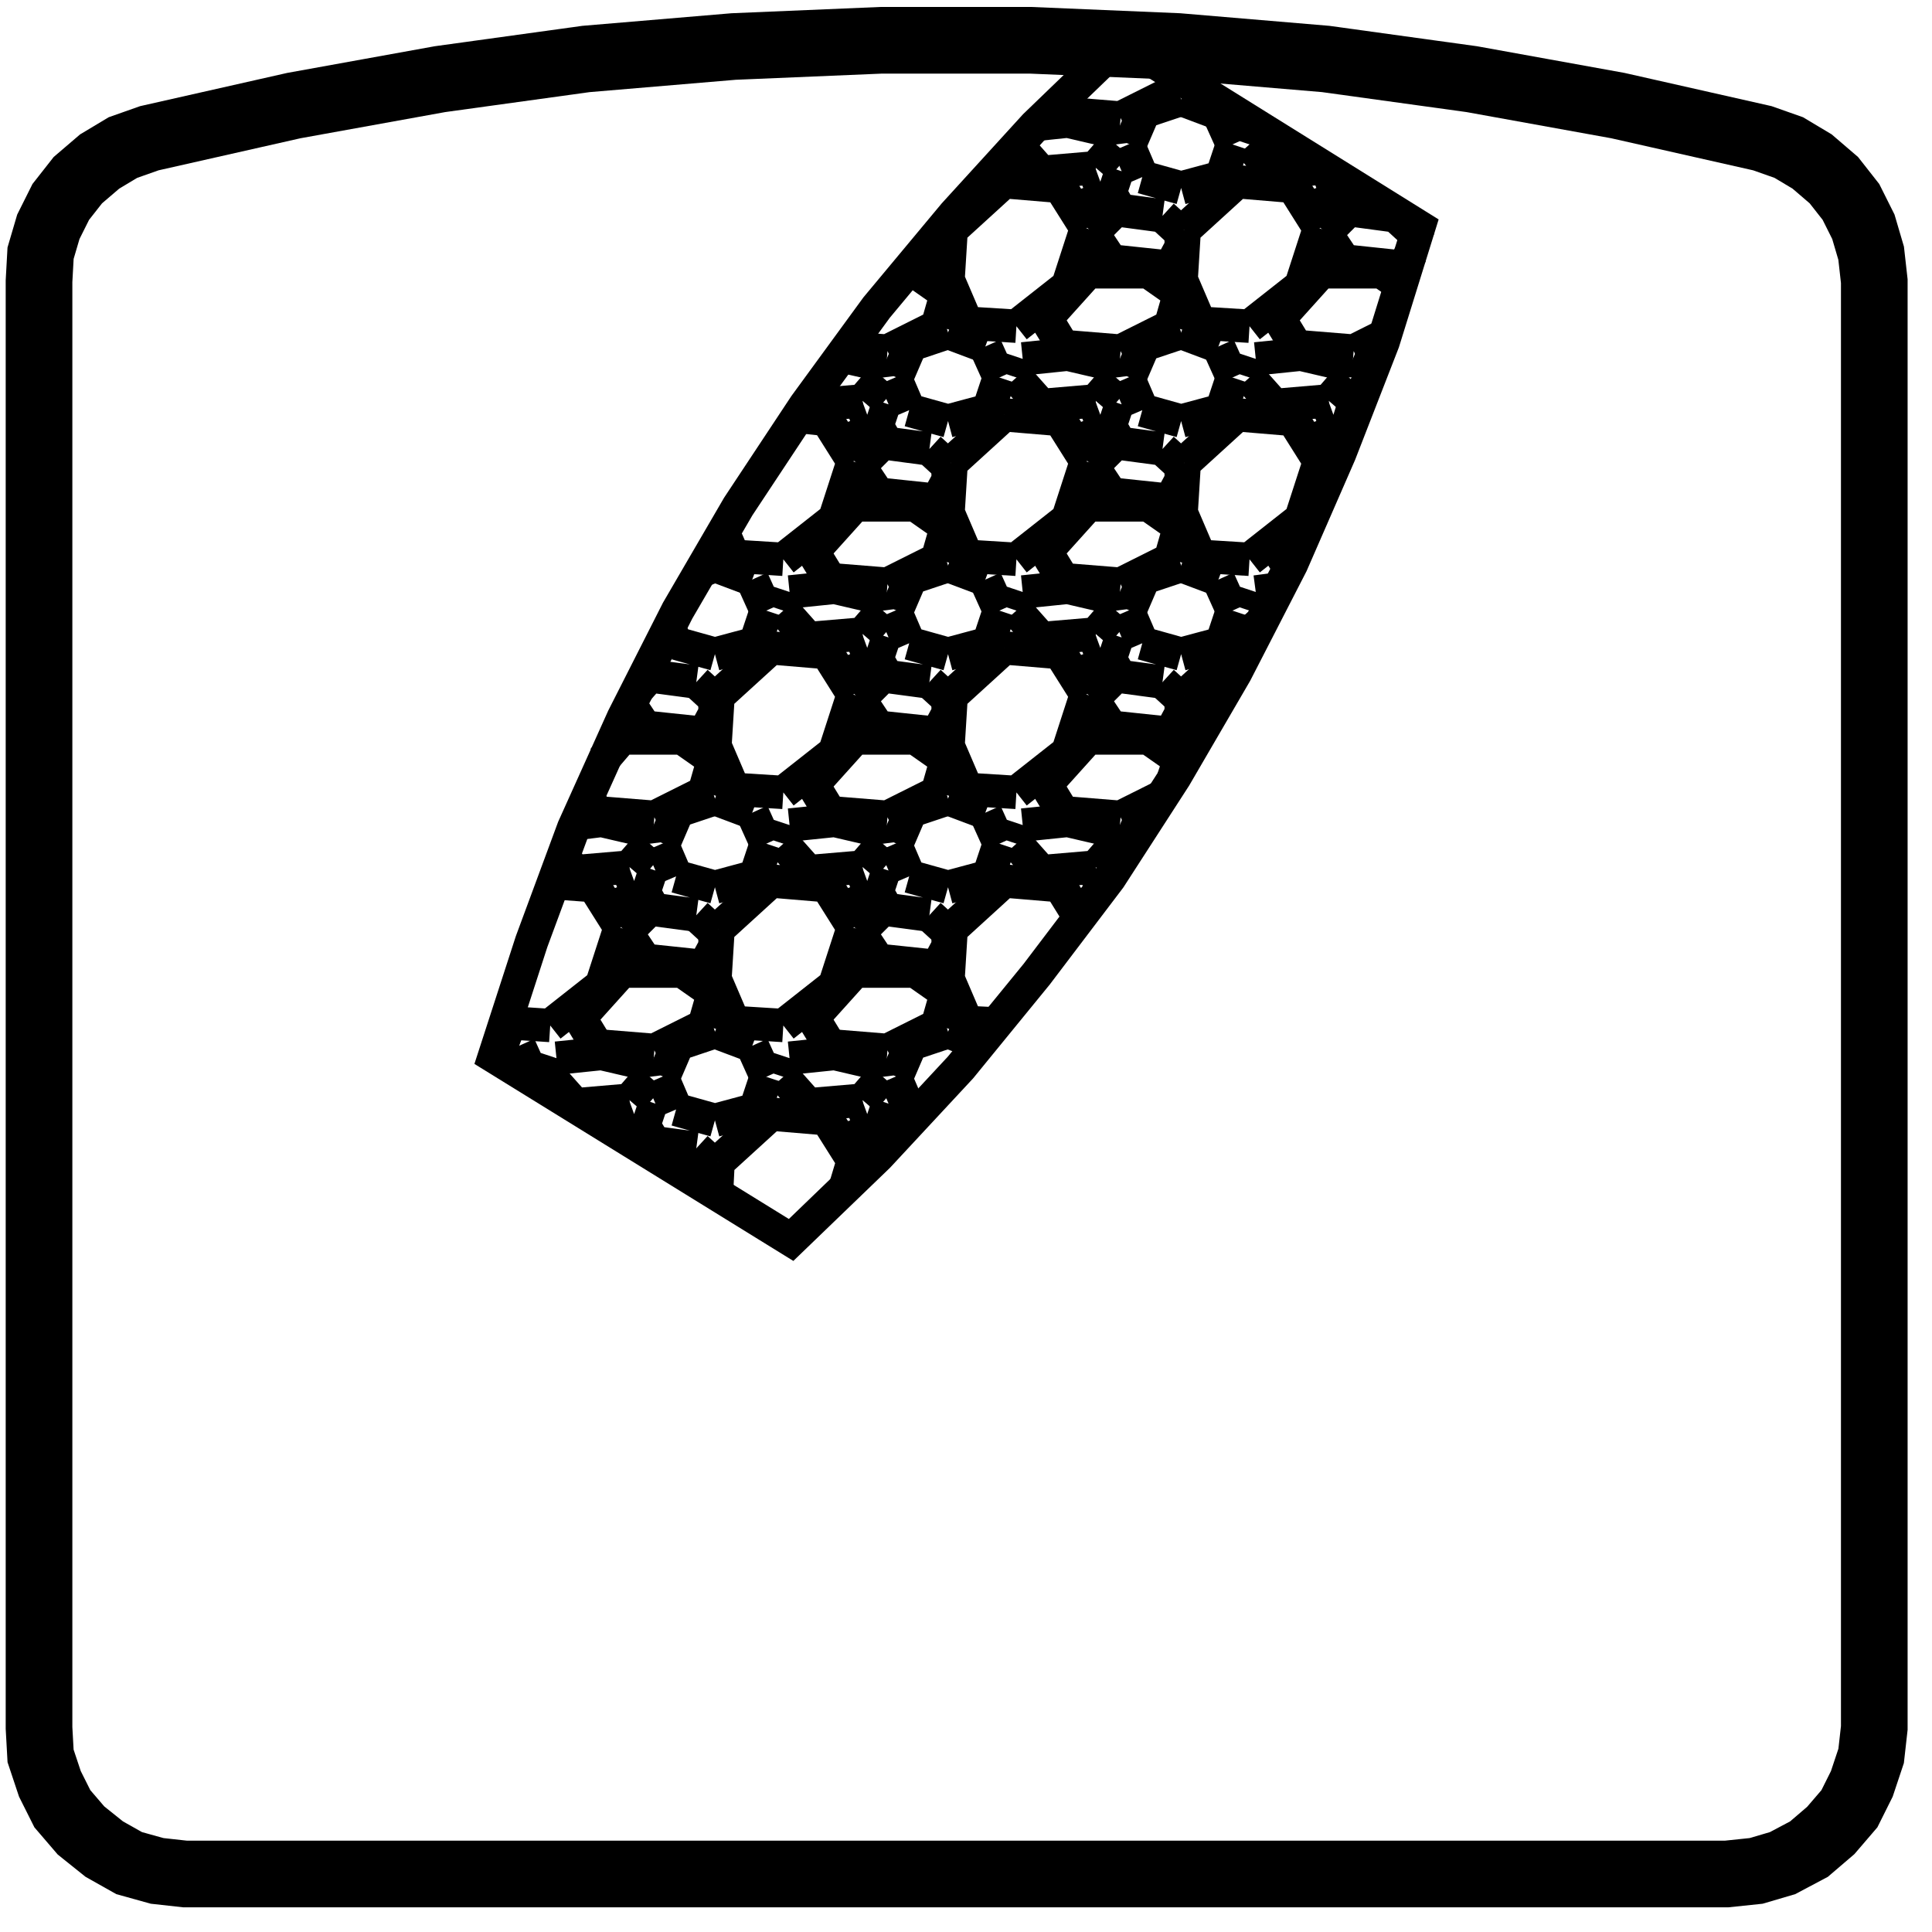
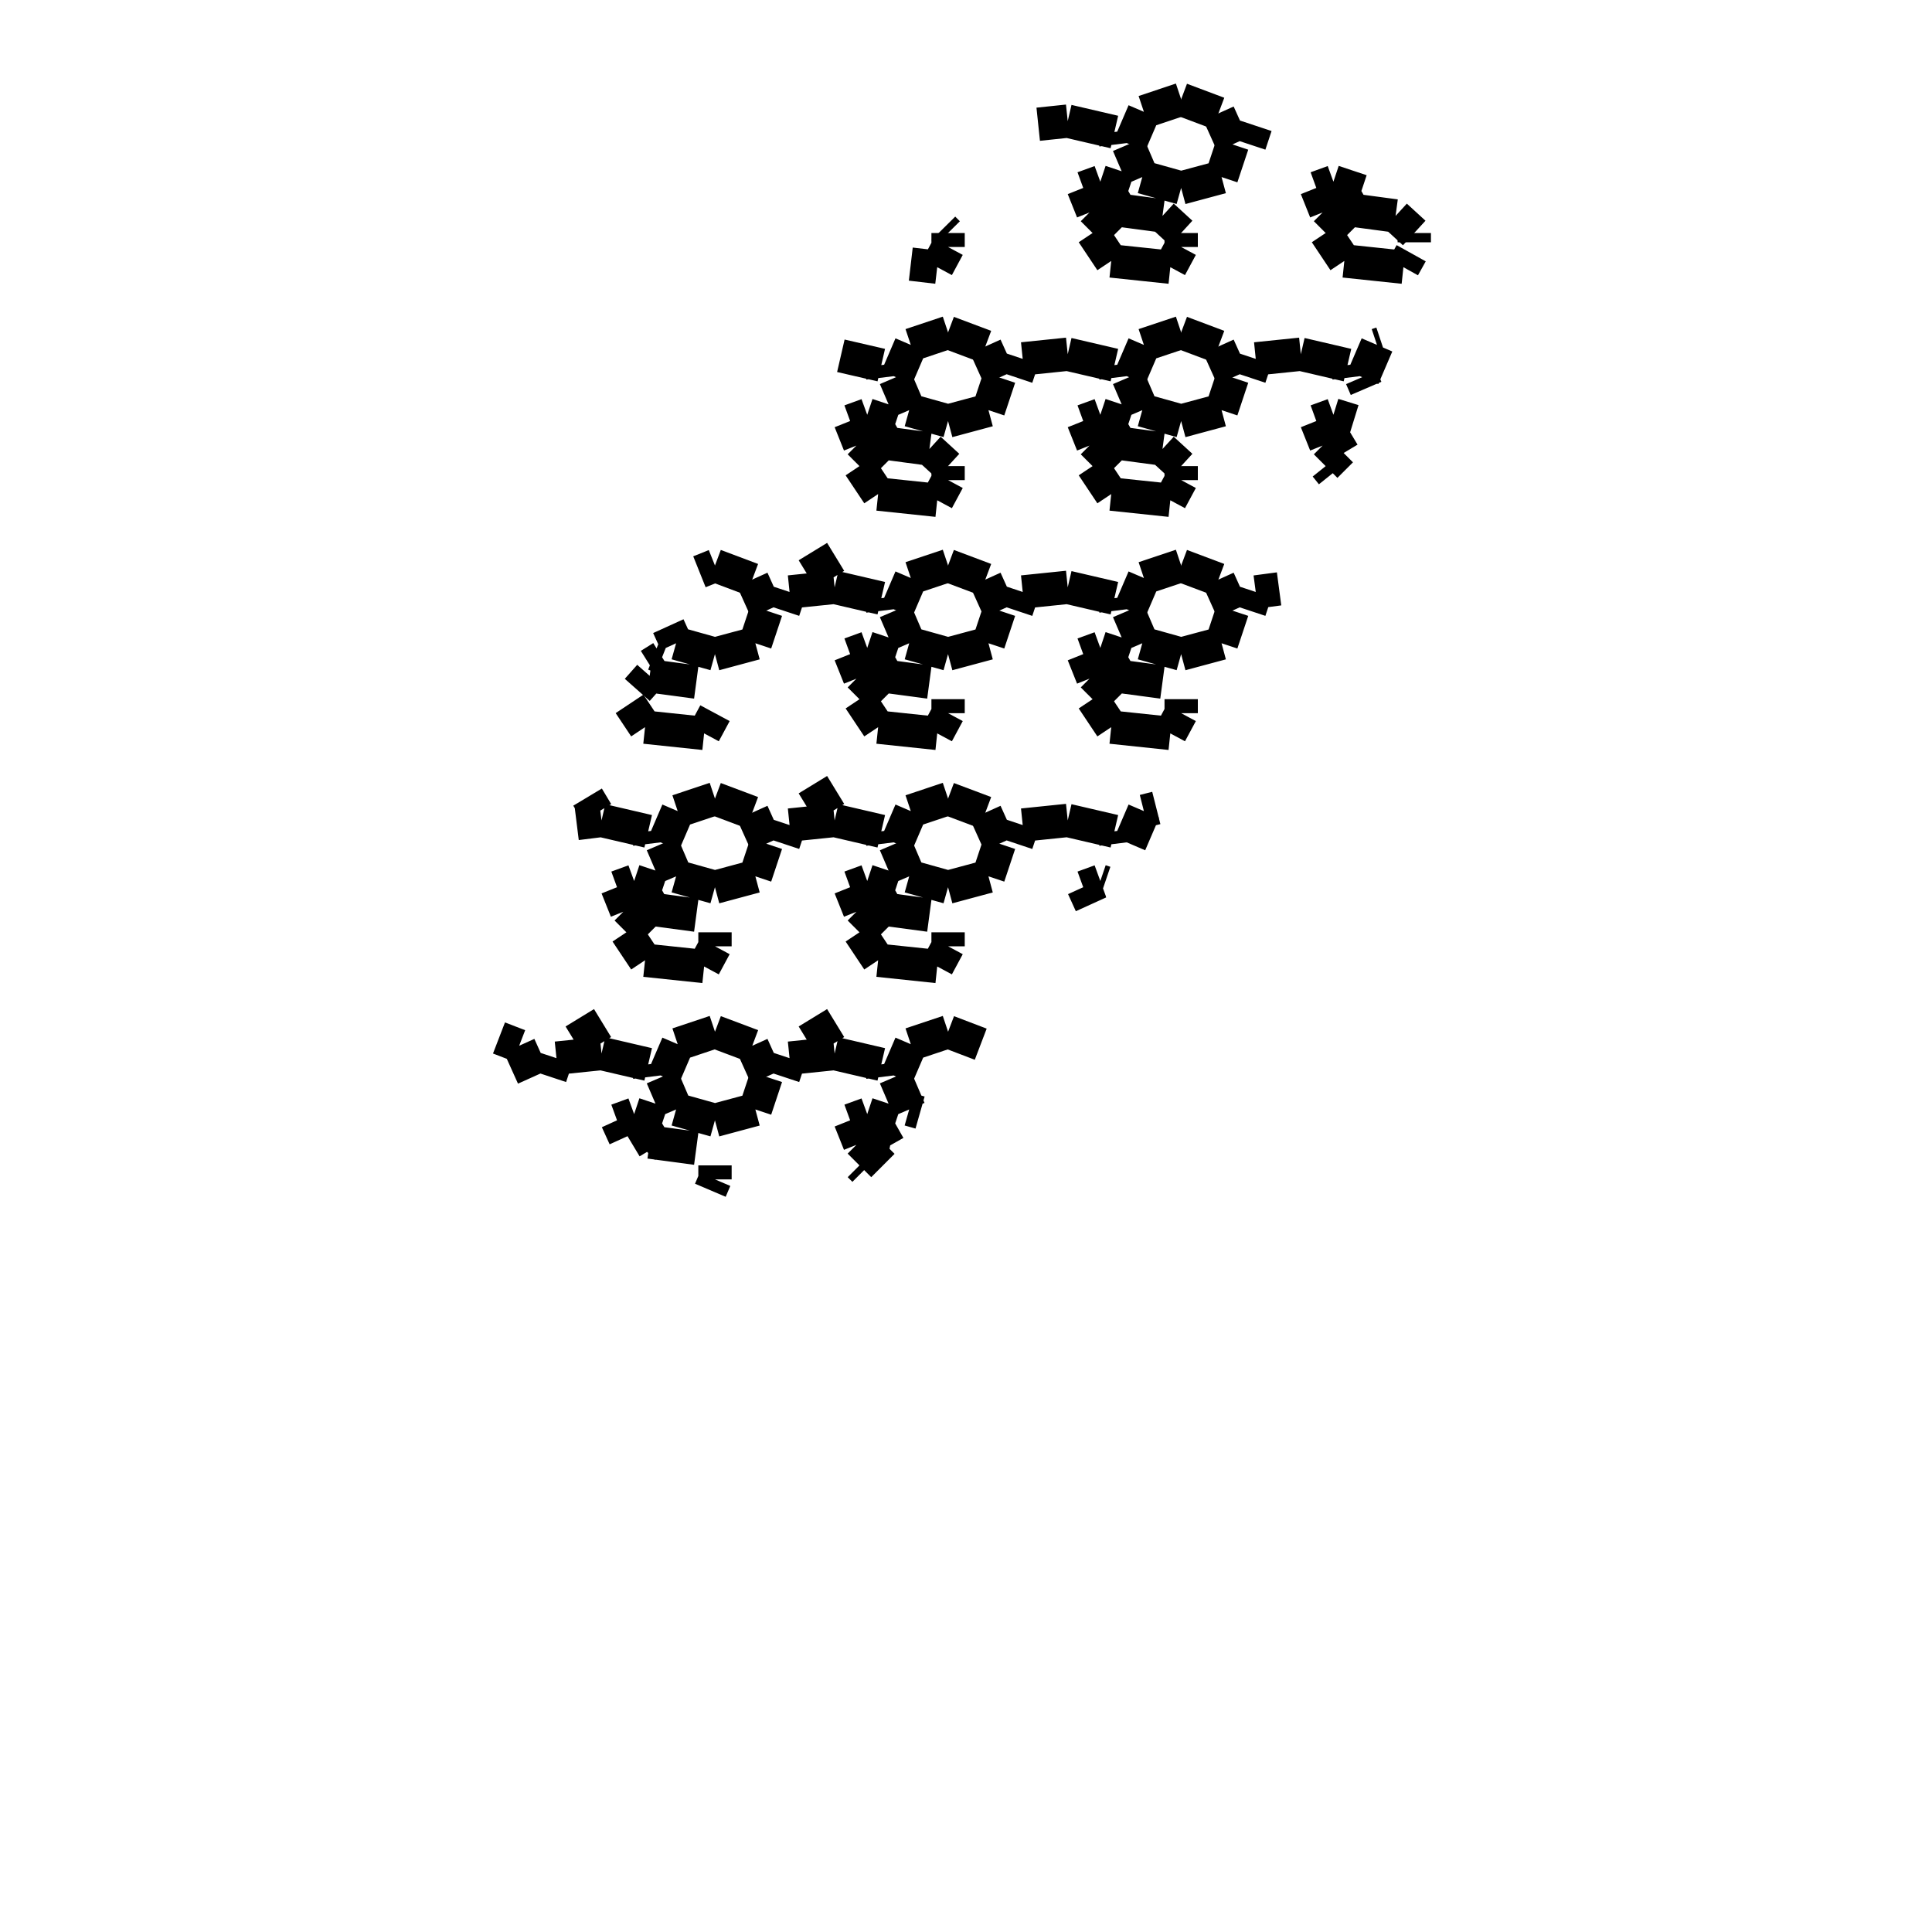
<svg xmlns="http://www.w3.org/2000/svg" width="100%" height="100%" viewBox="0 0 40 40" version="1.1" xml:space="preserve" style="fill-rule:evenodd;clip-rule:evenodd;stroke-miterlimit:10;">
  <g transform="matrix(1,0,0,1,-6.146,-6.119)">
    <g id="Artboard1">
      <g>
        <g>
          <g transform="matrix(1,0,0,-1,6.954,44.918)">
-             <path d="M2.284,35.937L5.276,36.613L8.301,37.16L11.325,37.578L14.381,37.836L17.438,37.965L20.527,37.965L23.583,37.836L26.639,37.578L29.664,37.16L32.688,36.613L35.68,35.937L36.227,35.744L36.71,35.455L37.16,35.069L37.514,34.618L37.771,34.104L37.932,33.557L37.997,32.978L37.997,3.024L37.932,2.445L37.739,1.866L37.482,1.351L37.096,0.901L36.645,0.515L36.098,0.225L35.551,0.064L34.94,0L3.024,0L2.445,0.064L1.866,0.225L1.351,0.515L0.869,0.901L0.483,1.351L0.225,1.866L0.032,2.445L0,3.024L0,32.978L0.032,33.557L0.193,34.104L0.45,34.618L0.804,35.069L1.255,35.455L1.737,35.744L2.284,35.937Z" style="fill:none;fill-rule:nonzero;stroke:black;stroke-width:1.38px;" />
-           </g>
+             </g>
          <g transform="matrix(1,0,0,-1,16.573,31.952)">
-             <path d="M12.676,8.365L12.258,7.882M7.85,3.539L7.432,3.056M17.502,18.017L17.084,17.534M12.676,13.191L12.258,12.708M7.85,8.365L7.432,7.882M3.024,3.539L2.606,3.056M12.676,18.017L12.258,17.534M7.85,13.191L7.432,12.708M3.024,8.365L2.606,7.882M12.676,22.843L12.258,22.36M7.85,18.017L7.432,17.534M7.432,3.056L6.306,2.96M2.606,3.056L1.48,2.96M12.258,7.882L11.132,7.786M7.432,7.882L6.306,7.786M2.606,7.882L1.48,7.786M12.258,12.708L11.132,12.612M7.432,12.708L6.306,12.612M17.084,17.534L15.958,17.438M12.258,17.534L11.132,17.438M7.432,17.534L6.306,17.438M17.02,22.36L15.958,22.264M12.258,22.36L11.132,22.264M1.48,2.96L0.965,3.539M1.48,7.786L1.223,8.108M6.306,2.96L5.791,3.539M6.306,7.786L5.791,8.365M6.306,12.612L5.791,13.191M11.132,7.786L10.617,8.365M11.132,12.612L10.617,13.191M11.132,17.438L10.617,18.017M15.701,12.901L15.443,13.191M11.132,22.264L10.649,22.811M15.958,17.438L15.443,18.017M15.958,22.264L15.443,22.843M18.918,21.073L18.918,20.977M14.092,11.422L14.028,10.392M14.092,16.248L14.028,15.218M14.092,21.073L14.028,20.044M9.266,6.595L9.202,5.566M9.266,11.422L9.202,10.392M9.266,16.248L9.202,15.218M9.266,21.073L9.202,20.044M4.44,1.769L4.408,1.126M4.44,6.595L4.376,5.566M4.44,11.422L4.376,10.392M14.028,20.044L14.414,19.143M14.028,15.218L14.414,14.317M14.028,10.392L14.156,10.135M9.202,20.044L9.588,19.143M9.202,15.218L9.588,14.317M9.202,10.392L9.588,9.491M9.202,5.566L9.588,4.665M4.536,14.832L4.762,14.317M4.376,10.392L4.762,9.491M4.376,5.566L4.762,4.665M14.414,19.143L15.443,19.079M9.588,19.143L10.617,19.079M14.414,14.317L15.443,14.253M9.588,14.317L10.617,14.253M4.762,14.317L5.791,14.253M9.588,9.491L10.617,9.427M4.762,9.491L5.791,9.427M9.588,4.665L10.231,4.633M4.762,4.665L5.791,4.601M0,4.665L0.965,4.601M10.617,19.079L11.679,19.915M5.791,14.253L6.853,15.089M15.443,19.079L16.505,19.915M10.617,14.253L11.679,15.089M5.791,9.427L6.853,10.263M0.965,4.601L2.027,5.437M15.443,14.253L16.505,15.089M10.617,9.427L11.679,10.263M5.791,4.601L6.853,5.437M2.027,5.437L2.413,6.628M6.853,15.089L7.239,16.28M6.853,10.263L7.239,11.454M6.853,5.437L7.239,6.628M11.679,19.915L12.065,21.106M7.046,1.158L7.239,1.802M11.679,15.089L12.065,16.28M11.679,10.263L12.065,11.454M16.505,19.915L16.891,21.106M16.505,15.089L16.891,16.28M2.413,6.628L1.866,7.496M7.239,1.802L6.692,2.67M7.239,6.628L6.692,7.496M7.239,11.454L6.692,12.322M11.936,6.821L11.518,7.496M7.239,16.28L6.692,17.148M12.065,11.454L11.518,12.322M12.065,16.28L11.518,17.148M12.065,21.106L11.518,21.974M16.891,16.28L16.344,17.148M16.891,21.106L16.344,21.974M6.692,2.67L5.534,2.767M1.866,7.496L0.998,7.561M6.692,7.496L5.534,7.593M11.518,7.496L10.36,7.593M6.692,12.322L5.534,12.419M11.518,12.322L10.36,12.419M15.443,12.419L15.186,12.419M6.692,17.148L6.081,17.213M11.518,17.148L10.36,17.245M16.344,17.148L15.186,17.245M11.518,21.974L10.36,22.071M16.344,21.974L15.186,22.071M5.534,2.767L4.44,1.769M10.36,7.593L9.266,6.595M15.186,12.419L14.092,11.422M5.534,7.593L4.44,6.595M10.36,12.419L9.266,11.422M15.186,17.245L14.092,16.248M5.534,12.419L4.44,11.422M10.36,17.245L9.266,16.248M15.186,22.071L14.092,21.073M10.36,22.071L9.266,21.073M4.376,1.705L3.99,2.059M4.376,6.531L3.99,6.885M9.202,6.531L8.815,6.885M4.376,11.357L3.99,11.711M9.202,11.357L8.815,11.711M14.028,11.357L13.642,11.711" style="fill:none;fill-rule:nonzero;stroke:black;stroke-width:0.69px;" />
-           </g>
+             </g>
          <g transform="matrix(1,0,0,-1,17.184,30.247)">
            <path d="M8.59,14.478L8.204,14.832M13.416,14.478L13.03,14.832M8.59,19.304L8.494,19.401M13.416,19.304L13.03,19.658M18.242,19.304L17.856,19.658M3.378,0.354L2.413,0.483M7.4,0.45L7.239,0.483M3.378,5.18L2.413,5.309M8.204,5.18L7.239,5.309M3.378,10.006L2.413,10.135M8.204,10.006L7.239,10.135M13.03,10.006L12.065,10.135M8.204,14.832L7.239,14.961M13.03,14.832L12.065,14.961M13.03,19.658L12.065,19.787M17.856,19.658L16.891,19.787M7.239,0.483L6.756,0M16.73,14.8L16.408,14.478M12.065,10.135L11.582,9.652M7.239,5.309L6.756,4.826M2.413,0.483L2.284,0.354M16.891,19.787L16.408,19.304M12.065,14.961L11.582,14.478M7.239,10.135L6.756,9.652M2.413,5.309L1.93,4.826M12.065,19.787L11.582,19.304M7.239,14.961L6.756,14.478M2.413,10.135L2.156,9.845M6.917,1.062L6.563,0.933M2.091,1.062L1.737,0.933M11.743,5.888L11.389,5.759M6.917,5.888L6.563,5.759M2.091,5.888L1.737,5.759M11.743,10.714L11.389,10.585M6.917,10.714L6.563,10.585M16.569,15.54L16.215,15.411M11.743,15.54L11.389,15.411M6.917,15.54L6.563,15.411M16.569,20.366L16.215,20.237M11.743,20.366L11.389,20.237M16.215,20.237L16.408,19.754M16.215,15.411L16.408,14.928M11.389,20.237L11.582,19.754M11.389,15.411L11.582,14.928M11.389,10.585L11.582,10.102M11.389,5.759L11.55,5.405M6.563,15.411L6.756,14.928M6.563,10.585L6.756,10.102M6.563,5.759L6.756,5.276M6.563,0.933L6.756,0.45M1.737,5.759L1.93,5.276M1.737,0.933L1.898,0.579M11.582,19.754L12.322,20.173M6.756,14.928L7.496,15.347M16.408,19.754L17.148,20.173M2.413,10.36L2.67,10.521M11.582,14.928L12.322,15.347M6.756,10.102L7.496,10.521M16.408,14.928L16.891,15.218M1.93,5.276L2.67,5.695M11.582,10.102L12.322,10.521M6.756,5.276L7.496,5.695M2.027,0.483L2.67,0.869M6.756,0.45L7.496,0.869M2.67,0.869L2.091,1.062M7.496,0.869L6.917,1.062M2.67,5.695L2.091,5.888M7.496,5.695L6.917,5.888M11.84,5.855L11.743,5.888M2.67,10.521L2.509,10.585M7.496,10.521L6.917,10.714M12.322,10.521L11.743,10.714M7.496,15.347L6.917,15.54M12.322,15.347L11.743,15.54M16.987,15.411L16.569,15.54M12.322,20.173L11.743,20.366M17.148,20.173L16.569,20.366M13.416,20.237L14.253,20.462M8.59,15.411L9.427,15.636M13.416,15.411L14.253,15.636M3.764,10.585L4.601,10.81M8.59,10.585L9.427,10.81M13.416,10.585L14.253,10.81M3.764,5.759L4.601,5.984M8.59,5.759L9.427,5.984M3.764,0.933L4.601,1.158M4.601,10.81L4.826,11.486M4.601,5.984L4.826,6.66M9.427,15.636L9.652,16.312M4.601,1.158L4.826,1.834M9.427,10.81L9.652,11.486M14.253,20.462L14.478,21.138M9.427,5.984L9.652,6.66M14.253,15.636L14.478,16.312M14.253,10.81L14.478,11.486M17.148,16.312L17.245,16.087M12.322,21.138L12.612,20.462M12.322,16.312L12.612,15.636M12.322,11.486L12.612,10.81M7.496,16.312L7.786,15.636M7.496,11.486L7.786,10.81M7.496,6.66L7.786,5.984M7.496,1.834L7.786,1.158M2.799,11.164L2.96,10.81M2.67,6.66L2.96,5.984M2.67,1.834L2.96,1.158M12.612,20.462L13.416,20.237M12.612,15.636L13.416,15.411M7.786,15.636L8.59,15.411M12.612,10.81L13.416,10.585M7.786,10.81L8.59,10.585M2.96,10.81L3.764,10.585M7.786,5.984L8.59,5.759M2.96,5.984L3.764,5.759M7.786,1.158L8.011,1.094M2.96,1.158L3.764,0.933M13.416,22.071L14.188,21.781M13.416,17.245L14.188,16.955M8.59,17.245L9.362,16.955M13.416,12.419L14.188,12.129M8.59,12.419L9.362,12.129M3.764,12.419L4.536,12.129M8.59,7.593L9.362,7.303M3.764,7.593L4.536,7.303" style="fill:none;fill-rule:nonzero;stroke:black;stroke-width:0.69px;" />
          </g>
          <g transform="matrix(1,0,0,-1,16.477,30.762)">
-             <path d="M9.298,3.282L9.974,3.024M4.472,3.282L5.244,2.992M0,3.153L0.418,2.992M14.896,22.296L15.186,21.653M14.896,17.47L15.186,16.827M14.896,12.644L15.186,12.001M10.07,17.47L10.36,16.827M10.07,12.644L10.36,12.001M10.07,7.818L10.36,7.175M5.244,12.644L5.534,12.001M5.244,7.818L5.534,7.175M5.244,2.992L5.534,2.349M0.418,2.992L0.708,2.349M3.41,7.175L3.7,7.85M8.236,16.827L8.526,17.502M3.41,2.349L3.7,3.024M8.236,12.001L8.526,12.676M13.062,21.653L13.352,22.328M8.236,7.175L8.526,7.85M13.062,16.827L13.352,17.502M8.236,2.349L8.526,3.024M13.062,12.001L13.352,12.676M13.062,7.175L13.352,7.85M17.888,16.827L18.178,17.502M13.352,22.328L14.124,22.586M8.526,17.502L9.298,17.76M13.352,17.502L14.124,17.76M18.178,17.502L18.274,17.534M4.15,12.805L4.472,12.934M8.526,12.676L9.298,12.934M13.352,12.676L14.124,12.934M3.7,7.85L4.472,8.108M8.526,7.85L9.298,8.108M13.352,7.85L13.609,7.915M3.7,3.024L4.472,3.282M8.526,3.024L9.298,3.282M1.062,2.349L1.19,2.735M5.888,12.001L6.016,12.387M5.888,7.175L6.016,7.561M10.714,16.827L10.843,17.213M5.888,2.349L6.016,2.735M10.714,12.001L10.843,12.387M15.54,21.653L15.668,22.039M10.714,7.175L10.843,7.561M15.54,16.827L15.668,17.213M15.54,12.001L15.668,12.387M3.121,2.349L3.089,2.606M3.121,7.175L3.089,7.432M7.947,2.349L7.915,2.606M7.947,7.175L7.915,7.432M7.947,12.001L7.915,12.258M7.947,16.827L7.915,17.084M12.773,7.175L12.741,7.432M12.773,12.001L12.741,12.258M12.773,16.827L12.741,17.084M12.773,21.653L12.741,21.91M17.599,16.827L17.567,17.084M3.089,2.606L2.123,2.831M7.915,2.606L6.949,2.831M3.089,7.432L2.123,7.657M7.915,7.432L6.949,7.657M12.741,7.432L11.775,7.657M7.915,12.258L6.949,12.483M12.741,12.258L11.775,12.483M7.915,17.084L7.078,17.277M12.741,17.084L11.775,17.309M17.567,17.084L16.601,17.309M12.741,21.91L11.775,22.135M6.949,2.831L6.016,2.735M2.123,2.831L1.19,2.735M11.775,7.657L10.843,7.561M6.949,7.657L6.016,7.561M2.123,7.657L1.609,7.593M16.151,12.451L15.668,12.387M11.775,12.483L10.843,12.387M6.949,12.483L6.016,12.387M16.601,17.309L15.668,17.213M11.775,17.309L10.843,17.213M11.775,22.135L11.164,22.071M17.116,19.819L17.502,19.24M17.116,14.993L17.245,14.832M12.29,19.819L12.676,19.24M12.29,14.993L12.676,14.414M12.29,10.167L12.676,9.588M7.464,14.993L7.85,14.414M7.464,10.167L7.85,9.588M7.464,5.341L7.85,4.762M2.703,10.07L3.024,9.588M7.464,0.515L7.561,0.418M2.638,5.341L3.024,4.762M17.502,19.24L18.725,19.111M12.676,19.24L13.899,19.111M8.526,19.175L9.073,19.111M12.676,14.414L13.899,14.285M7.85,14.414L9.073,14.285M12.676,9.588L13.899,9.459M7.85,9.588L9.073,9.459M3.024,9.588L4.247,9.459M7.85,4.762L9.073,4.633M3.024,4.762L4.247,4.633M9.073,19.111L9.298,19.529M4.247,9.459L4.472,9.877M9.073,14.285L9.298,14.703M4.247,4.633L4.472,5.051M13.899,19.111L14.124,19.529M9.073,9.459L9.298,9.877M4.376,0L4.472,0.225M13.899,14.285L14.124,14.703M9.073,4.633L9.298,5.051M18.725,19.111L18.886,19.4M13.899,9.459L14.124,9.877M4.472,0.225L4.472,0.515M4.472,5.051L4.472,5.341M4.472,9.877L4.472,10.167M9.298,5.051L9.298,5.341M9.298,9.877L9.298,10.167M9.298,14.703L9.298,14.993M9.298,19.529L9.298,19.819M14.124,9.877L14.124,10.167M14.124,14.703L14.124,14.993M14.124,19.529L14.124,19.819M18.95,19.626L18.95,19.819M2.027,2.992L1.673,3.571M2.027,7.818L1.834,8.14M6.853,2.992L6.499,3.571M6.853,7.818L6.499,8.397M6.853,12.644L6.499,13.223" style="fill:none;fill-rule:nonzero;stroke:black;stroke-width:0.69px;" />
+             <path d="M9.298,3.282L9.974,3.024M4.472,3.282L5.244,2.992M0,3.153L0.418,2.992M14.896,22.296L15.186,21.653M14.896,17.47L15.186,16.827M14.896,12.644L15.186,12.001M10.07,17.47L10.36,16.827M10.07,12.644L10.36,12.001M10.07,7.818L10.36,7.175M5.244,12.644L5.534,12.001M5.244,7.818L5.534,7.175M5.244,2.992L5.534,2.349M0.418,2.992L0.708,2.349M3.41,7.175L3.7,7.85M8.236,16.827L8.526,17.502M3.41,2.349L3.7,3.024M8.236,12.001L8.526,12.676M13.062,21.653L13.352,22.328M8.236,7.175L8.526,7.85M13.062,16.827L13.352,17.502M8.236,2.349L8.526,3.024M13.062,12.001L13.352,12.676M13.062,7.175L13.352,7.85M17.888,16.827L18.178,17.502M13.352,22.328L14.124,22.586M8.526,17.502L9.298,17.76M13.352,17.502L14.124,17.76M18.178,17.502L18.274,17.534M4.15,12.805L4.472,12.934M8.526,12.676L9.298,12.934M13.352,12.676L14.124,12.934M3.7,7.85L4.472,8.108M8.526,7.85L9.298,8.108M13.352,7.85L13.609,7.915M3.7,3.024L4.472,3.282M8.526,3.024L9.298,3.282M1.062,2.349L1.19,2.735M5.888,12.001L6.016,12.387M5.888,7.175L6.016,7.561M10.714,16.827L10.843,17.213M5.888,2.349L6.016,2.735M10.714,12.001L10.843,12.387M15.54,21.653L15.668,22.039M10.714,7.175L10.843,7.561M15.54,16.827L15.668,17.213M15.54,12.001L15.668,12.387M3.121,2.349L3.089,2.606M3.121,7.175L3.089,7.432M7.947,2.349L7.915,2.606M7.947,7.175L7.915,7.432M7.947,12.001L7.915,12.258M7.947,16.827L7.915,17.084M12.773,7.175L12.741,7.432M12.773,12.001L12.741,12.258M12.773,16.827L12.741,17.084M12.773,21.653L12.741,21.91M17.599,16.827L17.567,17.084M3.089,2.606L2.123,2.831M7.915,2.606L6.949,2.831M3.089,7.432L2.123,7.657M7.915,7.432L6.949,7.657M12.741,7.432L11.775,7.657M7.915,12.258L6.949,12.483M12.741,12.258L11.775,12.483M7.915,17.084L7.078,17.277M12.741,17.084L11.775,17.309M17.567,17.084L16.601,17.309M12.741,21.91L11.775,22.135M6.949,2.831L6.016,2.735M2.123,2.831L1.19,2.735M11.775,7.657L10.843,7.561M6.949,7.657L6.016,7.561M2.123,7.657L1.609,7.593M16.151,12.451L15.668,12.387M11.775,12.483L10.843,12.387M6.949,12.483L6.016,12.387M16.601,17.309L15.668,17.213M11.775,17.309L10.843,17.213M11.775,22.135L11.164,22.071M17.116,19.819L17.502,19.24M17.116,14.993L17.245,14.832M12.29,19.819L12.676,19.24M12.29,14.993L12.676,14.414M12.29,10.167L12.676,9.588M7.464,14.993L7.85,14.414M7.464,10.167L7.85,9.588M7.464,5.341L7.85,4.762M2.703,10.07L3.024,9.588M7.464,0.515L7.561,0.418M2.638,5.341L3.024,4.762M17.502,19.24L18.725,19.111M12.676,19.24L13.899,19.111M8.526,19.175L9.073,19.111M12.676,14.414L13.899,14.285M7.85,14.414L9.073,14.285M12.676,9.588L13.899,9.459M7.85,9.588L9.073,9.459M3.024,9.588L4.247,9.459M7.85,4.762L9.073,4.633M3.024,4.762L4.247,4.633M9.073,19.111L9.298,19.529M4.247,9.459L4.472,9.877M9.073,14.285L9.298,14.703M4.247,4.633L4.472,5.051M13.899,19.111L14.124,19.529M9.073,9.459L9.298,9.877M4.376,0L4.472,0.225M13.899,14.285L14.124,14.703M9.073,4.633L9.298,5.051M18.725,19.111L18.886,19.4M13.899,9.459L14.124,9.877M4.472,0.225L4.472,0.515M4.472,5.051L4.472,5.341M4.472,9.877M9.298,5.051L9.298,5.341M9.298,9.877L9.298,10.167M9.298,14.703L9.298,14.993M9.298,19.529L9.298,19.819M14.124,9.877L14.124,10.167M14.124,14.703L14.124,14.993M14.124,19.529L14.124,19.819M18.95,19.626L18.95,19.819M2.027,2.992L1.673,3.571M2.027,7.818L1.834,8.14M6.853,2.992L6.499,3.571M6.853,7.818L6.499,8.397M6.853,12.644L6.499,13.223" style="fill:none;fill-rule:nonzero;stroke:black;stroke-width:0.69px;" />
          </g>
          <g transform="matrix(1,0,0,-1,18.15,27.866)">
-             <path d="M10.006,4.922L9.652,5.502M10.006,9.748L9.652,10.328M10.006,14.575L9.652,15.154M14.703,9.974L14.478,10.328M10.006,19.401L9.877,19.594M14.832,14.575L14.478,15.154M0.483,6.016L0.869,6.467M4.826,10.328L5.695,11.293M9.652,15.154L10.521,16.119M0,0.676L0.869,1.641M4.826,5.502L5.695,6.467M9.652,10.328L10.521,11.293M14.478,15.154L15.347,16.119M4.826,0.676L5.695,1.641M9.652,5.502L10.521,6.467M14.478,10.328L15.218,11.132M6.724,16.119L6.949,16.119M10.521,16.119L11.775,16.119M15.347,16.119L16.601,16.119M5.695,11.293L6.949,11.293M10.521,11.293L11.775,11.293M0.869,6.467L2.123,6.467M5.695,6.467L6.949,6.467M10.521,6.467L11.775,6.467M0.869,1.641L2.123,1.641M5.695,1.641L6.949,1.641M16.601,16.119L17.02,15.829M11.775,16.119L12.419,15.668M6.949,16.119L7.593,15.668M11.775,11.293L12.419,10.842M6.949,11.293L7.593,10.842M11.775,6.467L12.419,6.016M6.949,6.467L7.593,6.016M2.123,6.467L2.767,6.016M6.949,1.641L7.593,1.19M2.123,1.641L2.767,1.19M12.419,6.016L12.29,5.63M12.419,10.842L12.226,10.167M12.419,15.668L12.226,14.993M7.593,1.19L7.4,0.515M12.322,20.205L12.226,19.819M7.593,6.016L7.4,5.341M7.593,10.842L7.4,10.167M7.593,15.668L7.4,14.993M2.767,1.19L2.574,0.515M2.767,6.016L2.574,5.341M7.4,0.515L6.37,0M12.097,5.276L11.196,4.826M2.574,0.515L1.544,0M7.4,5.341L6.37,4.826M12.226,10.167L11.196,9.652M2.574,5.341L1.544,4.826M16.666,14.8L16.022,14.478M7.4,10.167L6.37,9.652M12.226,14.993L11.196,14.478M7.4,14.993L6.37,14.478M12.226,19.819L11.196,19.304M1.544,0L0.354,0.097M6.37,0L5.18,0.097M1.544,4.826L0.354,4.922M6.37,4.826L5.18,4.922M11.196,4.826L10.006,4.922M6.37,9.652L5.18,9.748M11.196,9.652L10.006,9.748M6.37,14.478L5.502,14.542M11.196,14.478L10.006,14.575M16.022,14.478L14.832,14.575M11.196,19.304L10.006,19.401" style="fill:none;fill-rule:nonzero;stroke:black;stroke-width:0.69px;" />
-           </g>
+             </g>
          <g transform="matrix(1,0,0,-1,16.38,31.791)">
-             <path d="M0,3.796L6.145,0L7.947,1.737L9.652,3.571L11.229,5.502L12.741,7.496L14.092,9.588L15.347,11.743L16.505,13.995L17.502,16.28L18.403,18.596L19.143,20.977L12.998,24.806L11.196,23.068L9.523,21.234L7.915,19.304L6.435,17.277L5.051,15.186L3.796,13.03L2.67,10.81L1.641,8.526L0.772,6.177L0,3.796Z" style="fill:none;fill-rule:nonzero;stroke:black;stroke-width:0.69px;" />
-           </g>
+             </g>
        </g>
      </g>
    </g>
  </g>
</svg>